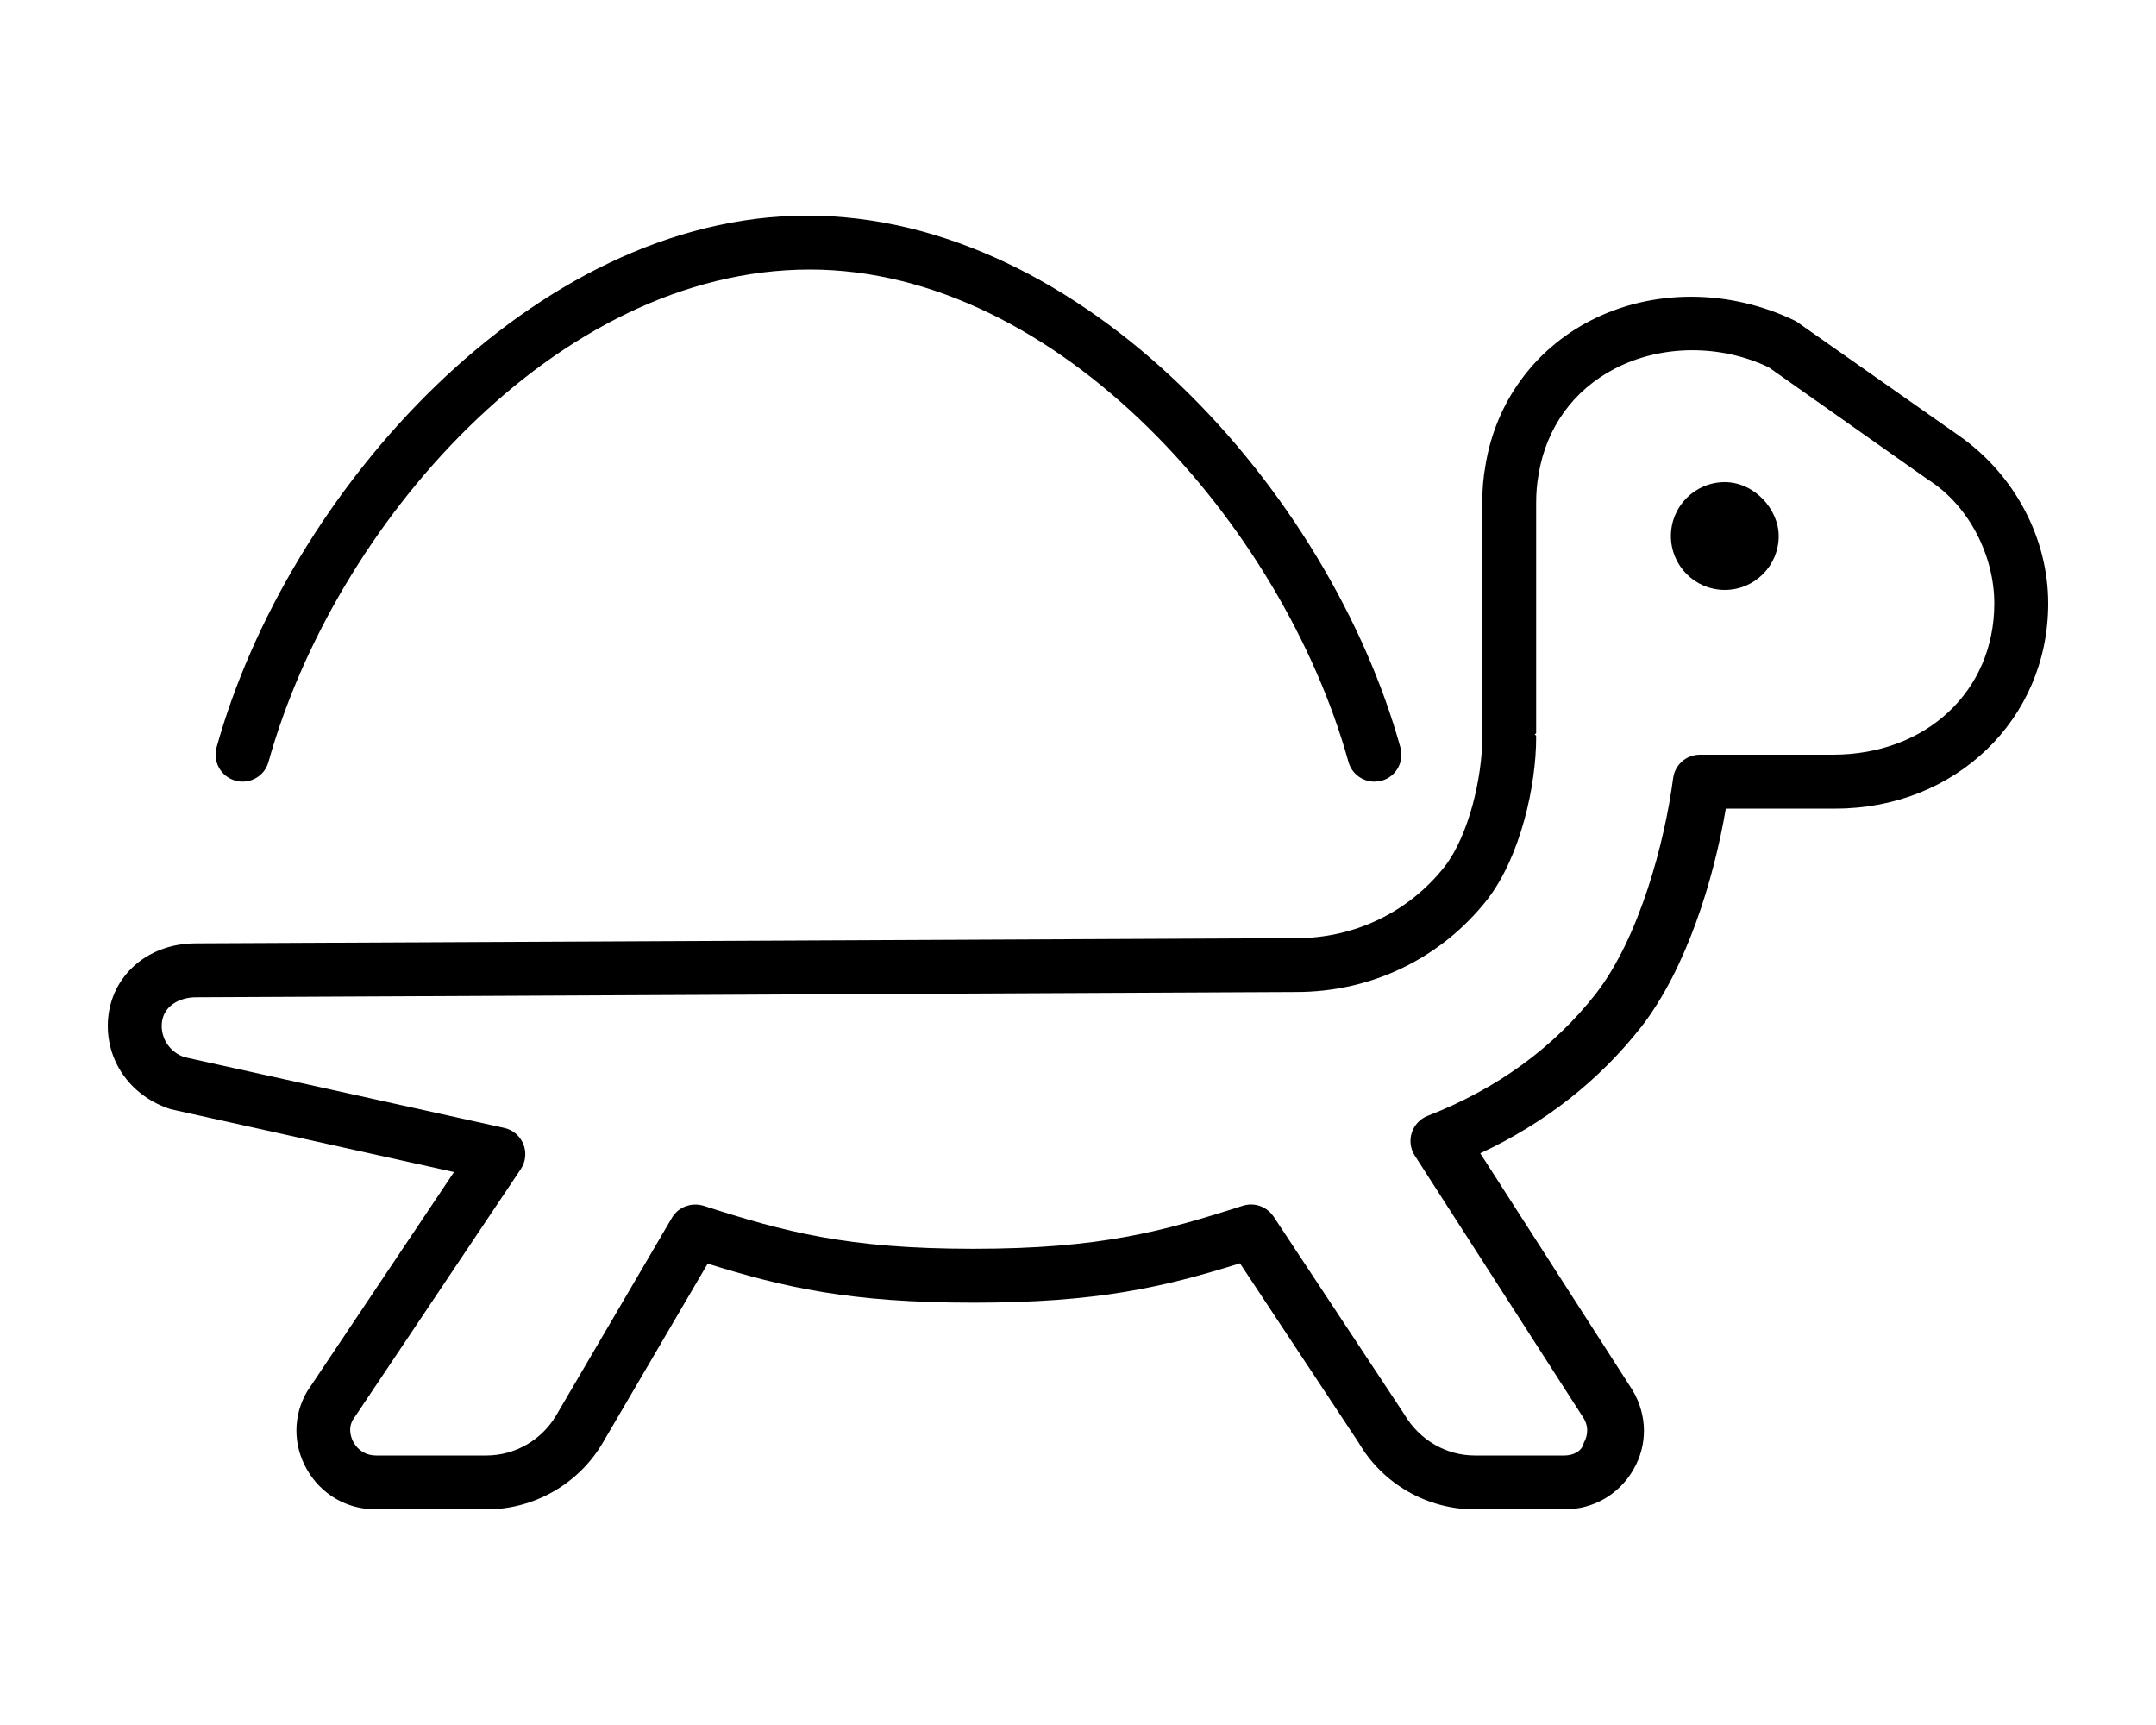
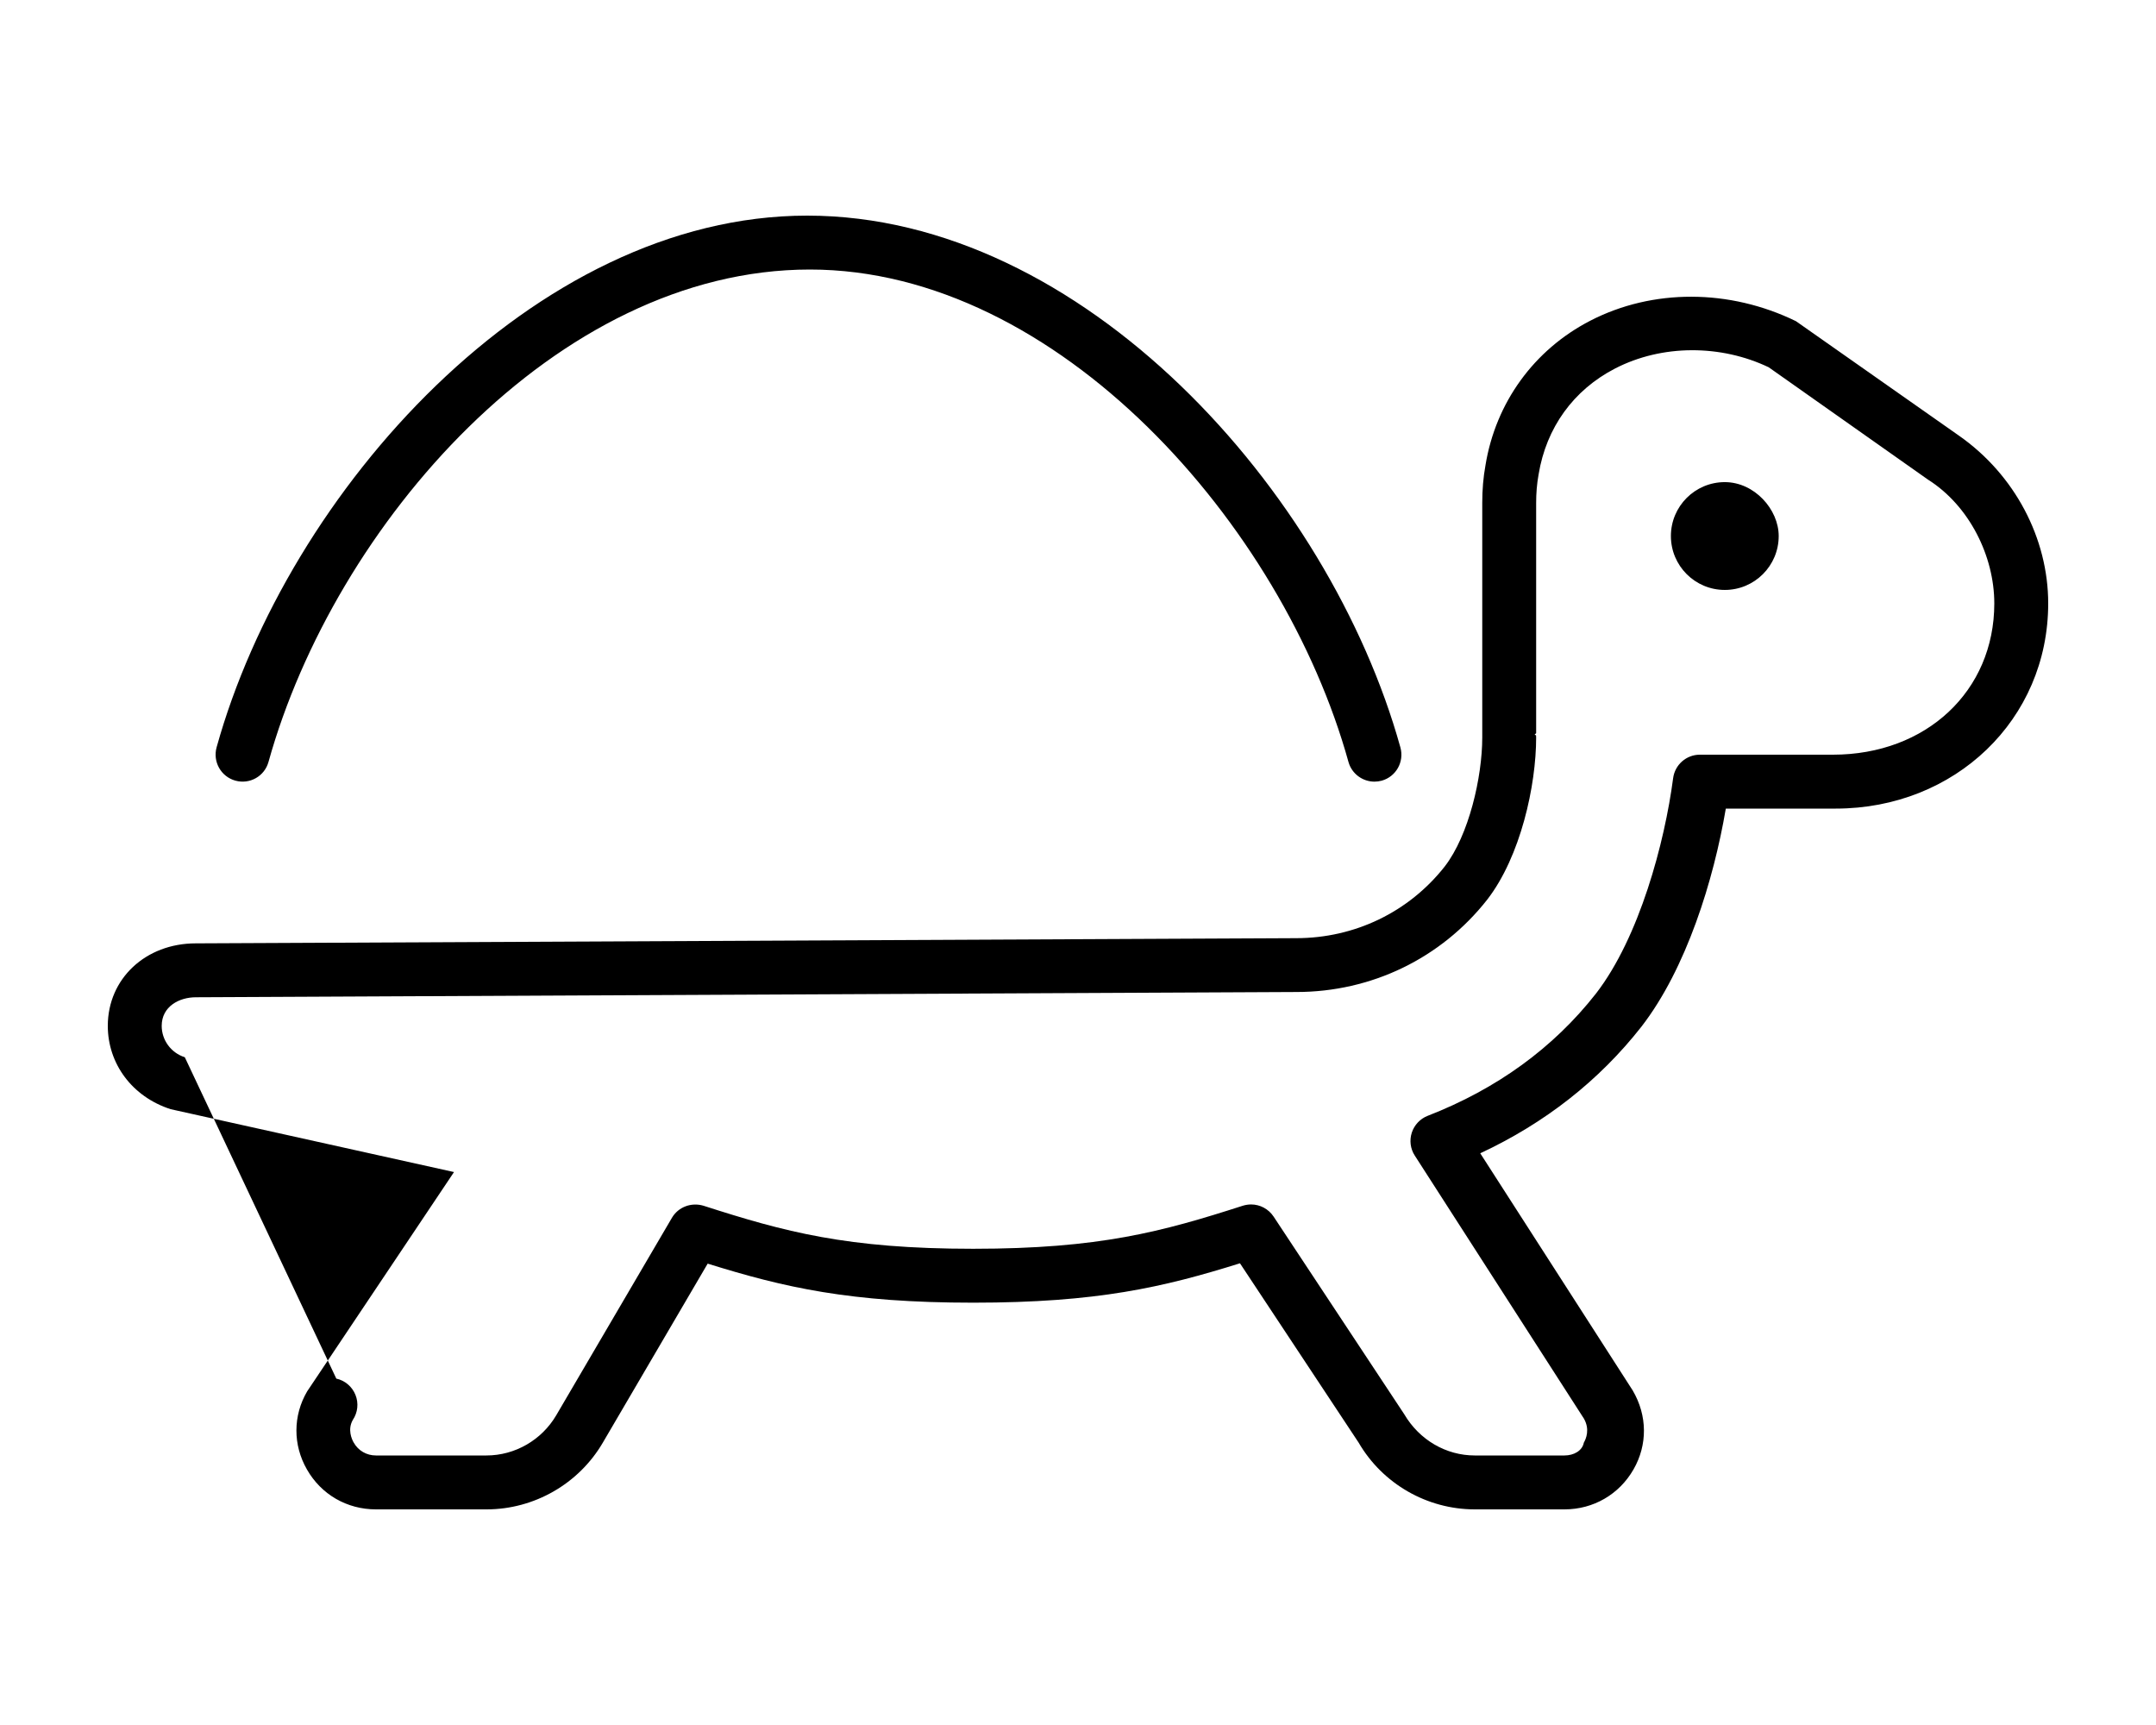
<svg xmlns="http://www.w3.org/2000/svg" viewBox="0 0 640 512">
-   <path d="M69.86 231.7c4.297 1.188 8.672-1.312 9.844-5.562C99.28 155.9 165.1 80 240.4 80c73.64 0 140.4 75.88 159.9 146.2C401.3 229.7 404.5 232 408 232c.703 0 1.422-.094 2.141-.281c4.266-1.188 6.75-5.594 5.562-9.875C394.6 145.9 321.5 64 239.6 64c-81.16 0-154.2 81.94-175.3 157.8C63.11 226.1 65.59 230.5 69.86 231.7zM581.5 129.3l-48.38-33.97c-19.73-9.625-42.58-9.688-61.08-.125c-16.7 8.625-28.05 24.31-31.08 42.88C440.3 141.7 440 145.4 440 149.3v69.63c0 11.59-3.922 28.94-11.16 38.28c-10.64 13.5-26.69 21.25-44.06 21.25L58.11 280C43.22 280 32 290.5 32 304.5c0 11.19 7.203 21.03 18.66 24.72l84.11 18.66l-43.59 65.09c-4.234 7.219-4.25 15.91-.062 23.19C95.36 443.6 103 448 111.6 448h32.83c14.16 0 27.38-7.594 34.52-19.81l31.12-53.13c22.67 7.062 42.23 11.59 78.84 11.59c36.78 0 56.36-4.562 79.17-11.69l35.22 53.22C410.4 440.4 423.6 448 437.8 448h26.62c8.562 0 16.22-4.438 20.47-11.84c4.188-7.281 4.172-15.97-.234-23.47l-45.25-70.38c19.22-8.969 35.27-21.56 47.83-37.56C500.6 287.5 508.7 261.2 512.3 240h32.63C580.3 240 608 213.6 608 179.1C608 159.8 598.1 140.9 581.5 129.3zM544.1 224h-39.5c-4.016 0-7.406 2.969-7.938 6.969c-2.5 19.06-10 47.25-22.91 63.94c-12.64 16.12-29.44 28.31-49.95 36.28c-2.25 .875-3.969 2.719-4.719 5c-.734 2.281-.422 4.781 .875 6.781l50.2 78.06c1.875 3.219 .625 6.094 0 7.156C469.7 430.6 467.2 432 464.4 432h-26.62c-8.484 0-16.42-4.562-20.94-12.25l-38.78-58.66c-1.516-2.281-4.047-3.594-6.672-3.594c-.812 0-1.641 .125-2.453 .375c-24 7.719-42.55 12.78-80.06 12.78s-56.06-5.062-80.06-12.78c-3.594-1.062-7.453 .344-9.359 3.594L165.1 420.1C160.8 427.4 152.9 432 144.4 432H111.6c-2.766 0-5.234-1.406-6.594-3.812c-.625-1.062-1.875-3.938-.266-6.75l49.84-74.41c1.469-2.188 1.766-4.969 .781-7.406c-.984-2.469-3.109-4.281-5.688-4.844L54.86 313.8C50.75 312.5 48 308.7 48 304.5C48 298.7 53.23 296 58.14 296l326.7-1.562c22.28 0 42.91-9.969 56.63-27.41C451.4 254.2 456 233.1 456 218.9c0-.219-.016-.438-.031-.656C455.1 218 456 217.8 456 217.6V149.3c0-2.844 .203-5.625 .734-8.531c2.281-13.84 10.33-25 22.67-31.38c14.03-7.25 31.5-7.125 45.63-.375l47.28 33.34C584.6 150.1 592 165.1 592 179.1C592 205.1 571.8 224 544.1 224zM512 143.1c-8.836 0-16 7.162-16 16c0 8.836 7.164 16 16 16s16-7.164 16-16C528 151.2 520.8 143.1 512 143.1z" />
+   <path d="M69.86 231.7c4.297 1.188 8.672-1.312 9.844-5.562C99.28 155.9 165.1 80 240.4 80c73.64 0 140.4 75.88 159.9 146.2C401.3 229.7 404.5 232 408 232c.703 0 1.422-.094 2.141-.281c4.266-1.188 6.75-5.594 5.562-9.875C394.6 145.9 321.5 64 239.6 64c-81.16 0-154.2 81.94-175.3 157.8C63.11 226.1 65.59 230.5 69.86 231.7zM581.5 129.3l-48.38-33.97c-19.73-9.625-42.58-9.688-61.08-.125c-16.7 8.625-28.05 24.31-31.08 42.88C440.3 141.7 440 145.4 440 149.3v69.63c0 11.59-3.922 28.94-11.16 38.28c-10.64 13.5-26.69 21.25-44.06 21.25L58.11 280C43.22 280 32 290.5 32 304.5c0 11.19 7.203 21.03 18.66 24.72l84.11 18.66l-43.59 65.09c-4.234 7.219-4.25 15.91-.062 23.19C95.36 443.6 103 448 111.6 448h32.83c14.16 0 27.38-7.594 34.52-19.81l31.12-53.13c22.67 7.062 42.23 11.59 78.84 11.59c36.78 0 56.36-4.562 79.17-11.69l35.22 53.22C410.4 440.4 423.6 448 437.8 448h26.62c8.562 0 16.22-4.438 20.47-11.84c4.188-7.281 4.172-15.97-.234-23.47l-45.25-70.38c19.22-8.969 35.27-21.56 47.83-37.56C500.6 287.5 508.7 261.2 512.3 240h32.63C580.3 240 608 213.6 608 179.1C608 159.8 598.1 140.9 581.5 129.3zM544.1 224h-39.5c-4.016 0-7.406 2.969-7.938 6.969c-2.5 19.06-10 47.25-22.91 63.94c-12.64 16.12-29.44 28.31-49.95 36.28c-2.25 .875-3.969 2.719-4.719 5c-.734 2.281-.422 4.781 .875 6.781l50.2 78.06c1.875 3.219 .625 6.094 0 7.156C469.7 430.6 467.2 432 464.4 432h-26.62c-8.484 0-16.42-4.562-20.94-12.25l-38.78-58.66c-1.516-2.281-4.047-3.594-6.672-3.594c-.812 0-1.641 .125-2.453 .375c-24 7.719-42.55 12.78-80.06 12.78s-56.06-5.062-80.06-12.78c-3.594-1.062-7.453 .344-9.359 3.594L165.1 420.1C160.8 427.4 152.9 432 144.4 432H111.6c-2.766 0-5.234-1.406-6.594-3.812c-.625-1.062-1.875-3.938-.266-6.75c1.469-2.188 1.766-4.969 .781-7.406c-.984-2.469-3.109-4.281-5.688-4.844L54.86 313.8C50.75 312.5 48 308.7 48 304.5C48 298.7 53.23 296 58.14 296l326.7-1.562c22.28 0 42.91-9.969 56.63-27.41C451.4 254.2 456 233.1 456 218.9c0-.219-.016-.438-.031-.656C455.1 218 456 217.8 456 217.6V149.3c0-2.844 .203-5.625 .734-8.531c2.281-13.84 10.33-25 22.67-31.38c14.03-7.25 31.5-7.125 45.63-.375l47.28 33.34C584.6 150.1 592 165.1 592 179.1C592 205.1 571.8 224 544.1 224zM512 143.1c-8.836 0-16 7.162-16 16c0 8.836 7.164 16 16 16s16-7.164 16-16C528 151.2 520.8 143.1 512 143.1z" />
</svg>